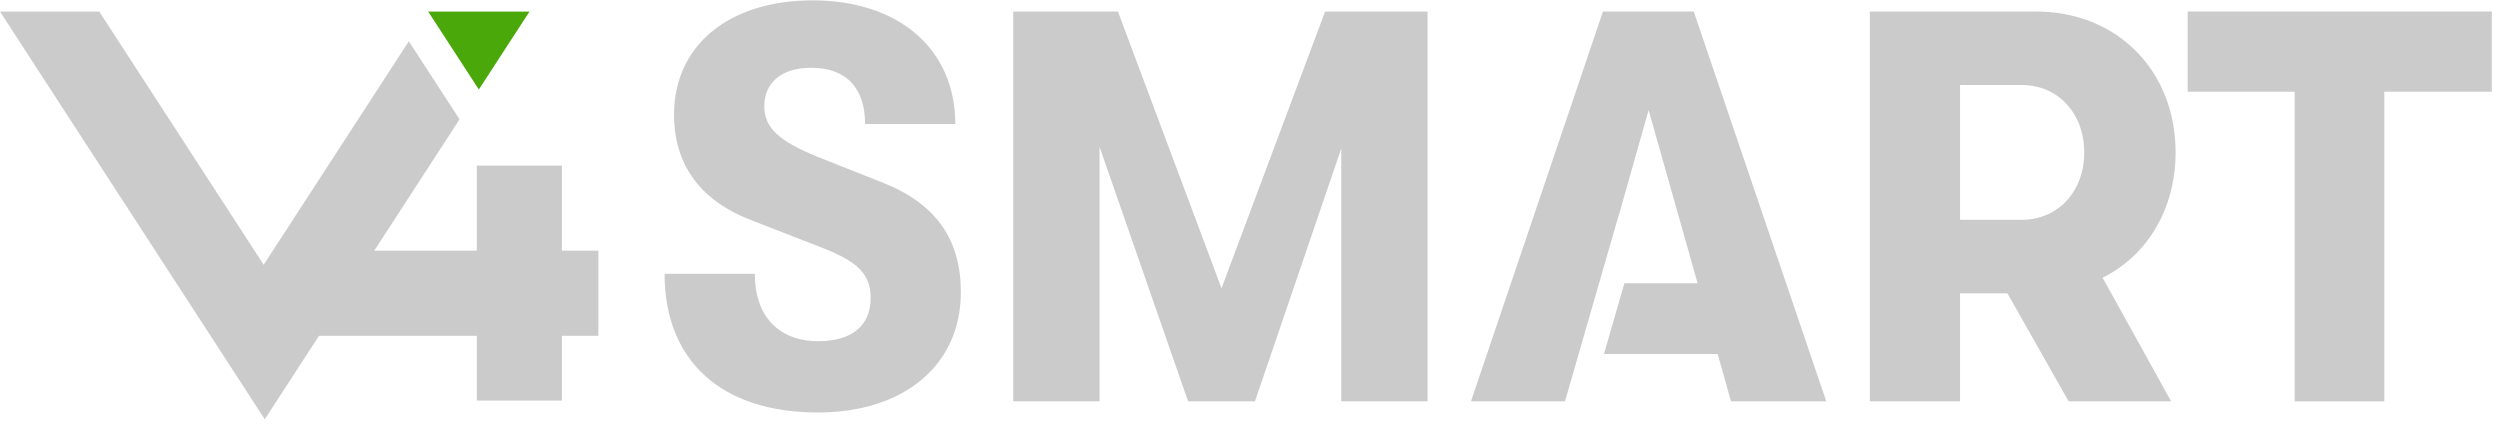
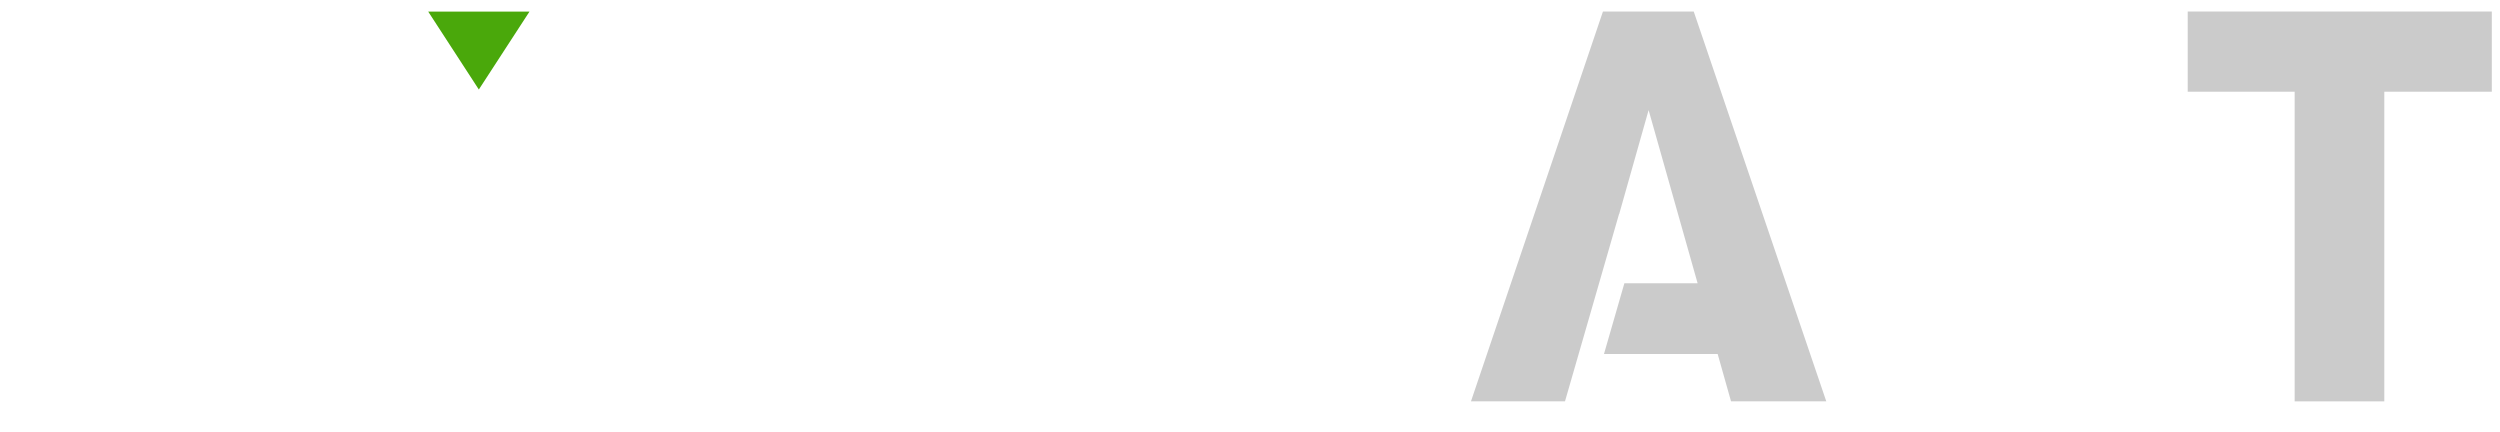
<svg xmlns="http://www.w3.org/2000/svg" width="185" height="32" viewBox="0 0 185 32" fill="none">
  <path d="M169.804 29.701V6.787H161.891V0.852H184.393V6.787H176.439V29.701H169.804Z" fill="#CBCBCB" />
-   <path d="M74.979 29.701V0.852H82.727L90.392 21.335L98.058 0.852H105.641V29.701H99.253V10.99L92.865 29.701H87.92L81.367 10.867V29.701H74.979Z" fill="#CBCBCB" />
-   <path d="M60.512 30.524C53.423 30.524 49.178 26.733 49.178 20.263H55.855C55.855 23.395 57.627 25.249 60.553 25.249C63.026 25.249 64.427 24.095 64.427 22.076C64.427 20.304 63.52 19.397 60.924 18.367L55.731 16.347C51.857 14.905 49.879 12.226 49.879 8.476C49.879 3.407 53.877 0.027 60.141 0.027C66.488 0.027 70.691 3.613 70.691 9.176H64.015C64.015 6.498 62.614 5.014 60.017 5.014C57.833 5.014 56.556 6.127 56.556 7.858C56.556 9.465 57.668 10.454 60.512 11.608L65.293 13.504C69.29 15.07 71.103 17.749 71.103 21.623C71.103 27.021 66.9 30.524 60.512 30.524Z" fill="#CBCBCB" />
-   <path d="M19.512 19.592L30.253 3.054L34.007 8.83L27.695 18.55H35.285V12.253H41.582V18.55H44.281V24.848H41.582V29.646H35.285V24.848H23.606L19.593 31.027L0 0.857H7.346L19.512 19.592Z" fill="#CBCBCB" />
  <path d="M35.434 6.624L31.686 0.857L39.183 0.857L35.434 6.624Z" fill="#4AA80B" />
  <path d="M135.145 29.701H128.097L127.108 26.198H118.693L120.204 20.963H125.624L121.997 8.147L119.821 15.835L119.811 15.833L115.809 29.701H108.851L118.618 0.852H125.336L135.145 29.701Z" fill="#CBCBCB" />
-   <path d="M150.649 0.852C156.666 0.852 160.993 5.22 160.993 11.278C160.993 15.482 158.891 18.903 155.595 20.552L160.664 29.701H153.081L148.547 21.706H145.044V29.701H138.368V0.852H150.649ZM145.044 16.265H149.619C152.298 16.265 154.234 14.163 154.234 11.278C154.234 8.394 152.298 6.292 149.619 6.292H145.044V16.265Z" fill="#CBCBCB" />
</svg>